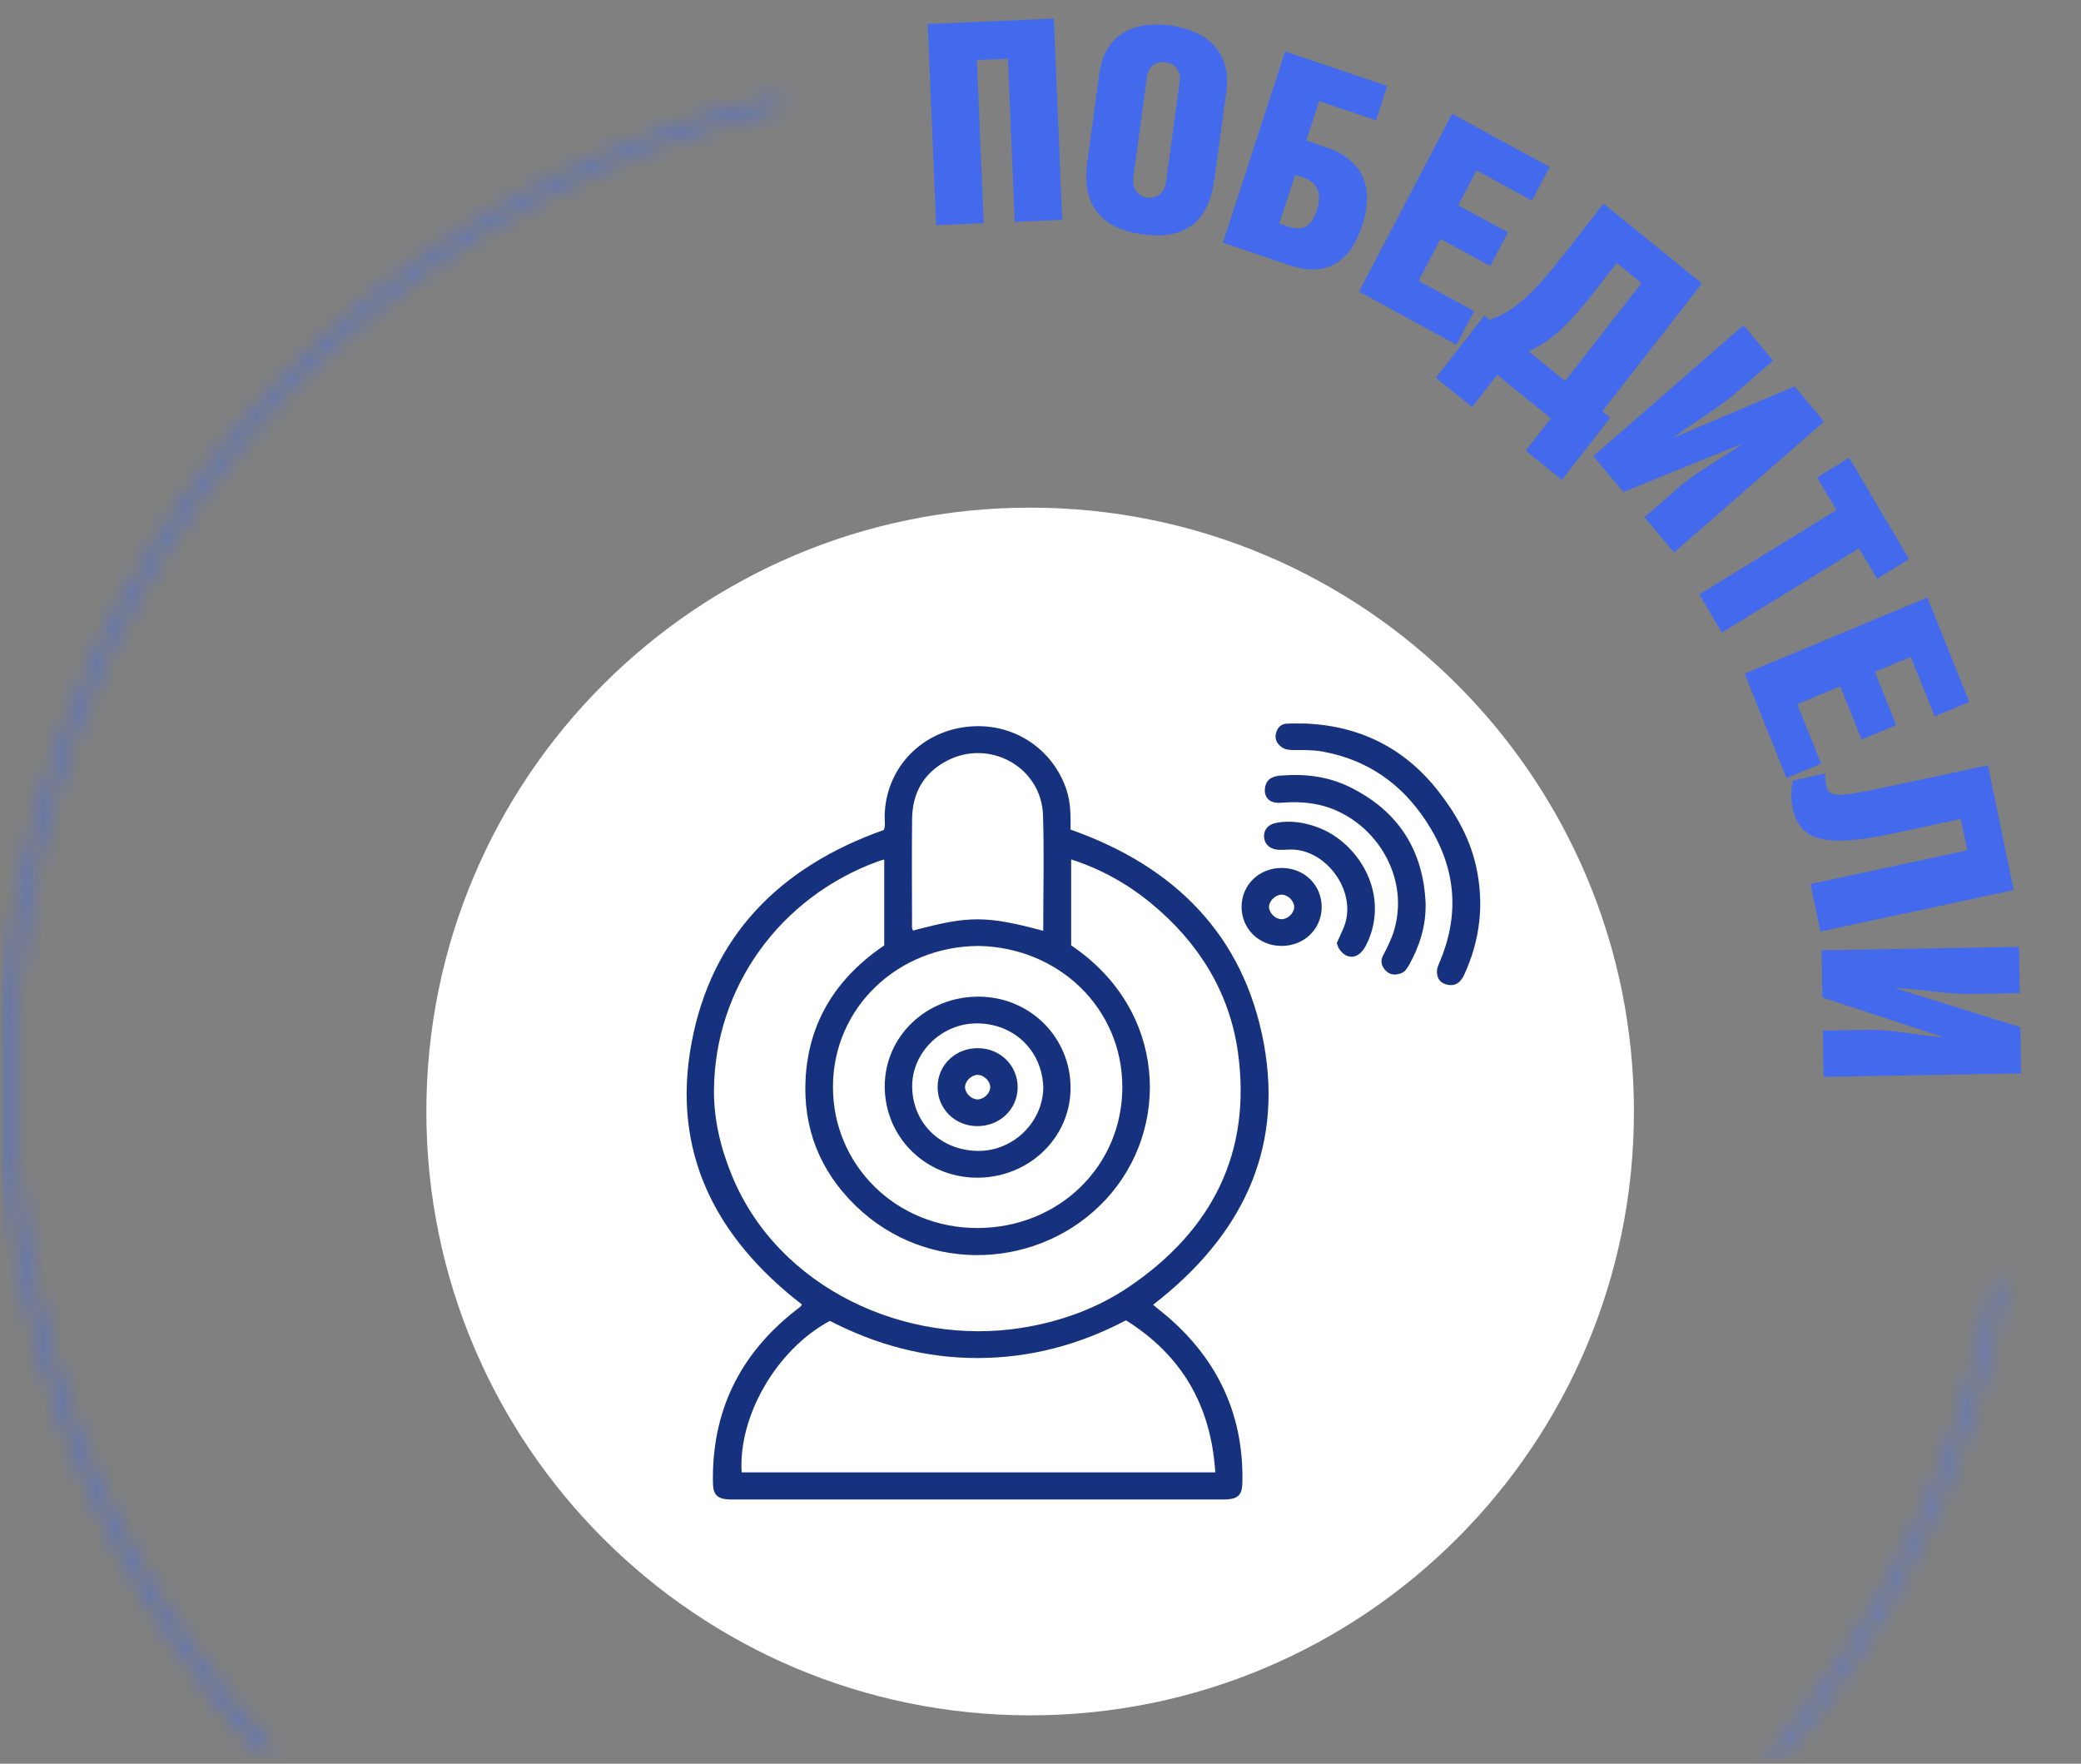
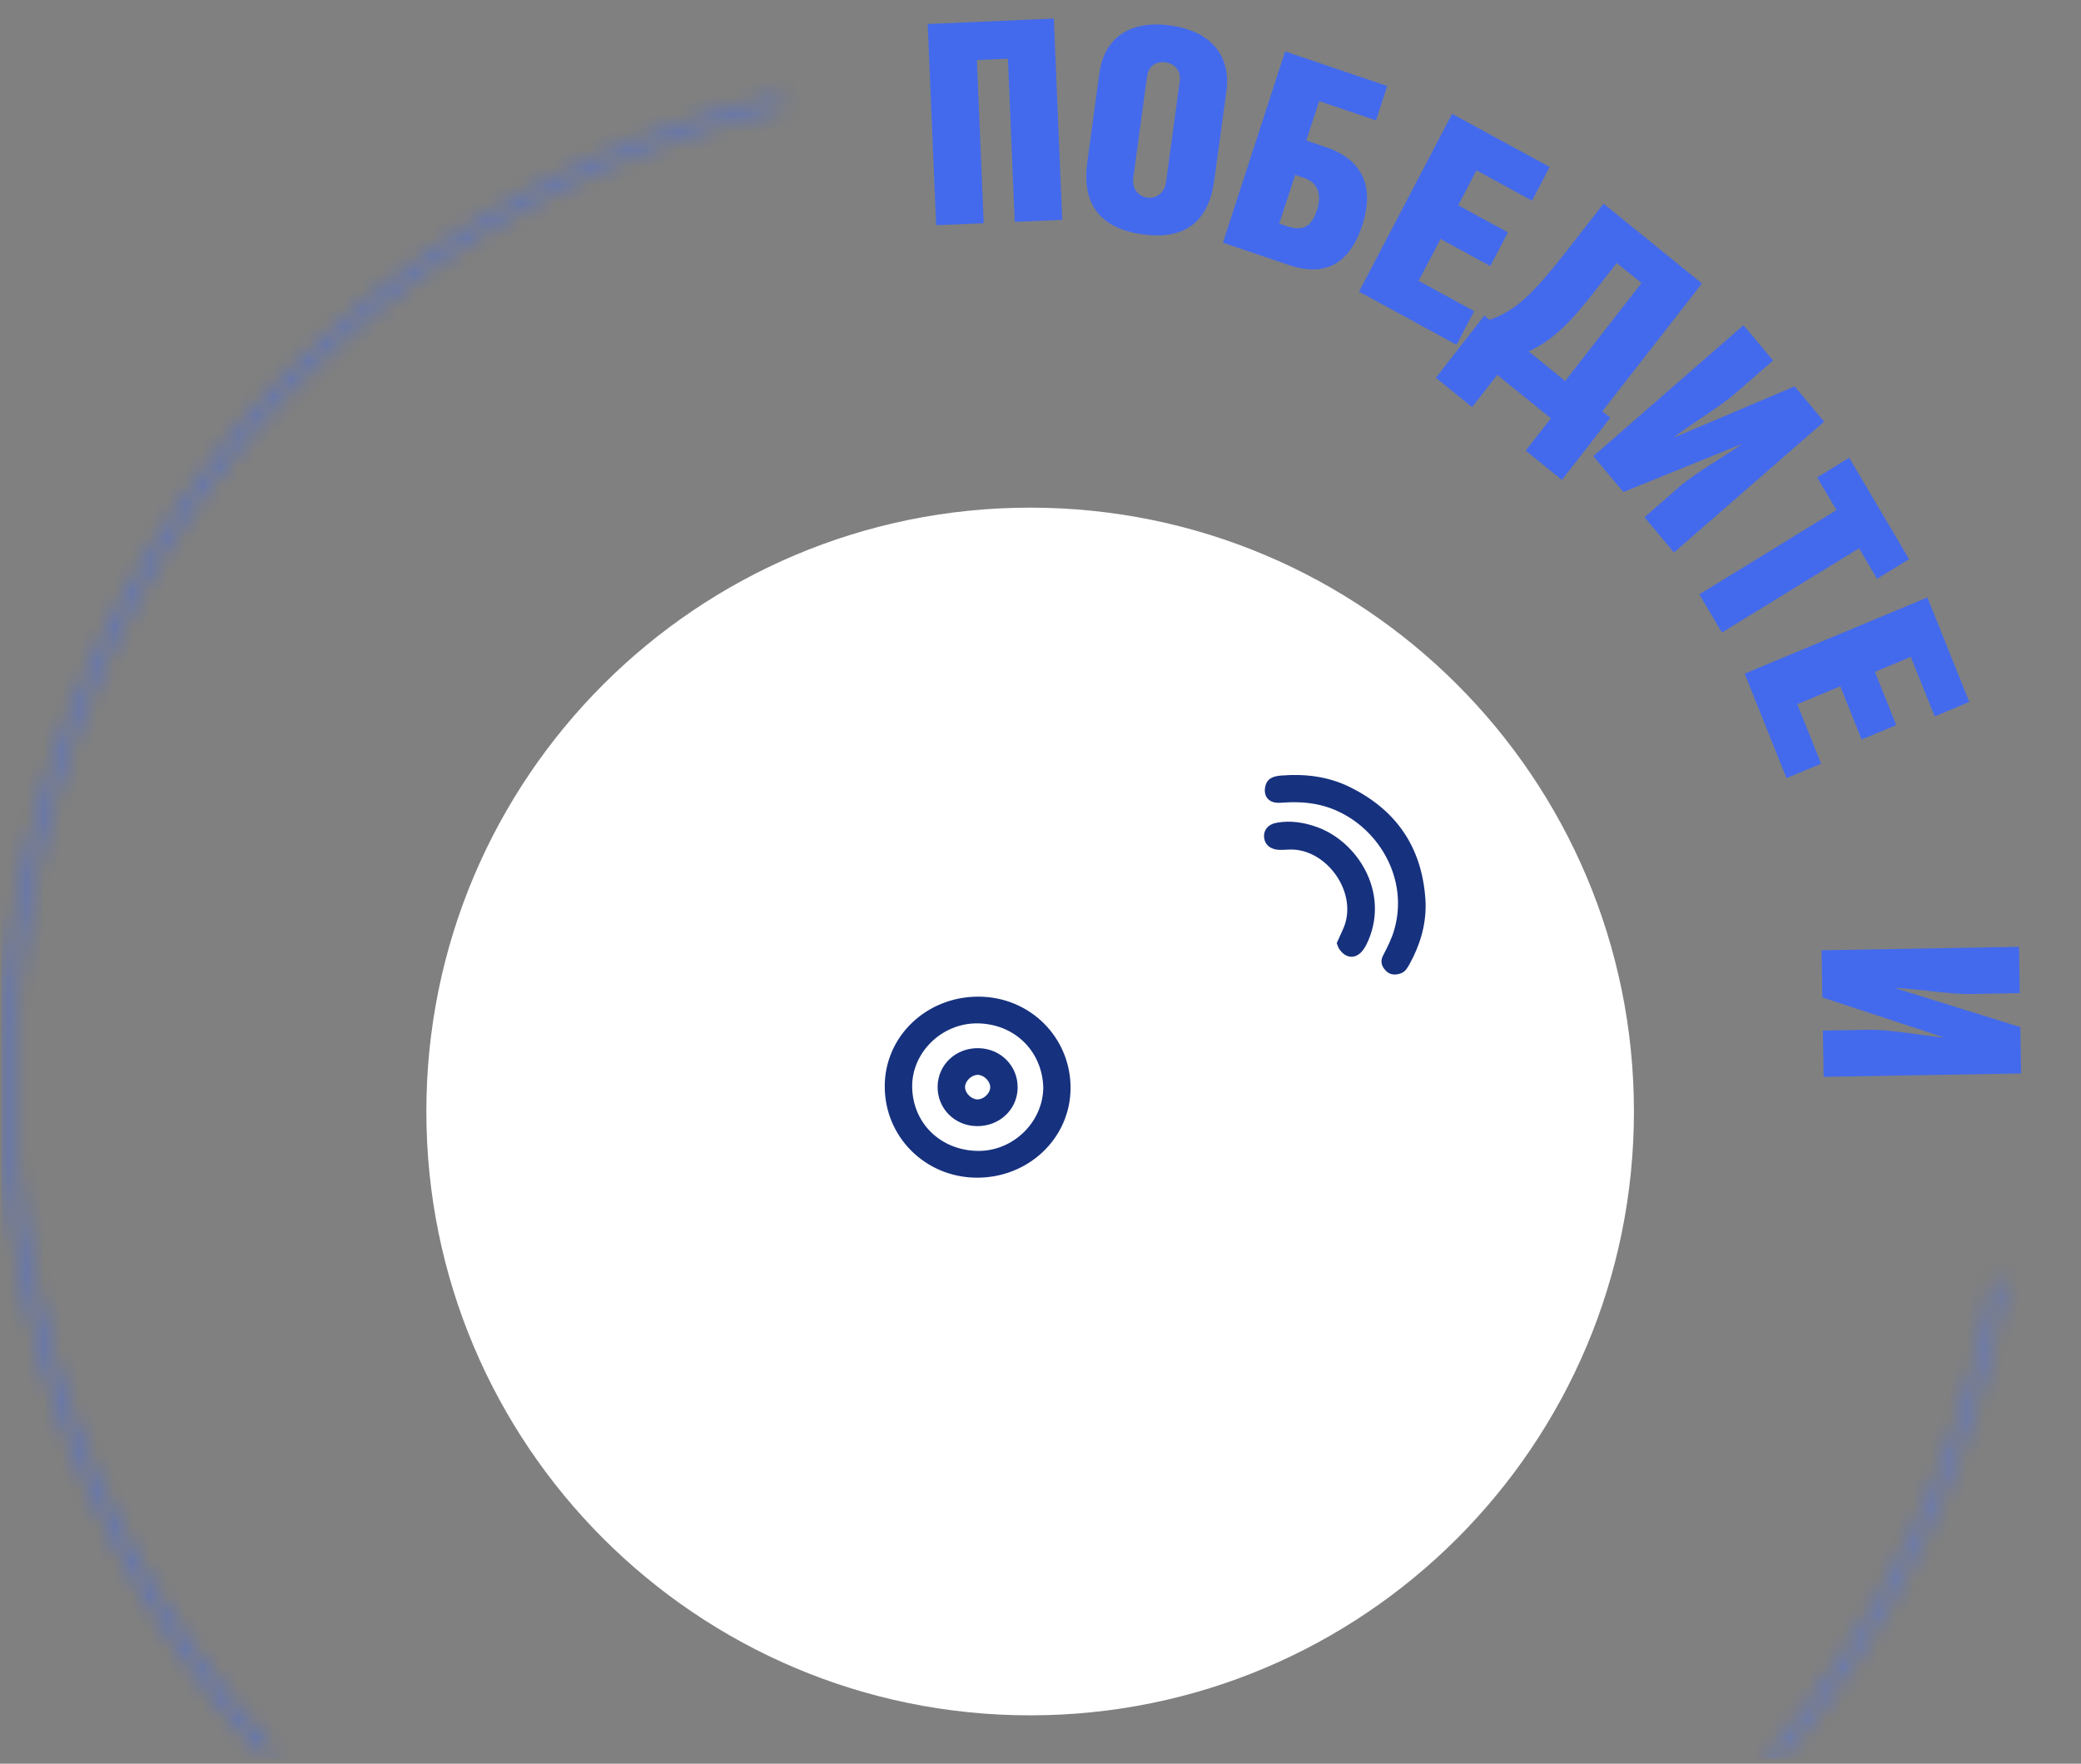
<svg xmlns="http://www.w3.org/2000/svg" width="118" height="100" viewBox="0 0 118 100" fill="none">
  <rect x="0" y="0" width="118" height="100" fill="#808080" stroke="none" />
  <g clip-path="url(#clip0_4336_974)">
    <mask id="path-1-inside-1_4336_974" fill="white">
      <path d="M44.399 6.097C34.82 8.351 25.994 13.066 18.794 19.775C11.594 26.484 6.27 34.956 3.347 44.353C0.424 53.75 0.003 63.747 2.126 73.356C4.249 82.965 8.844 91.855 15.454 99.145L14.942 99.609C8.251 92.23 3.601 83.232 1.452 73.505C-0.697 63.779 -0.271 53.66 2.687 44.148C5.646 34.636 11.036 26.061 18.323 19.27C25.611 12.479 34.545 7.707 44.241 5.425L44.399 6.097Z" />
    </mask>
    <path d="M44.399 6.097L44.628 7.071L45.602 6.842L45.373 5.868L44.399 6.097ZM18.794 19.775L18.112 19.043H18.112L18.794 19.775ZM3.347 44.353L2.392 44.056L2.392 44.056L3.347 44.353ZM2.126 73.356L1.149 73.572L1.149 73.572L2.126 73.356ZM15.454 99.145L16.126 99.886L16.867 99.214L16.195 98.473L15.454 99.145ZM14.942 99.609L14.201 100.281L14.873 101.021L15.614 100.35L14.942 99.609ZM1.452 73.505L0.476 73.721H0.476L1.452 73.505ZM2.687 44.148L1.733 43.851H1.733L2.687 44.148ZM18.323 19.27L17.641 18.538L17.641 18.538L18.323 19.27ZM44.241 5.425L45.215 5.196L44.985 4.223L44.012 4.452L44.241 5.425ZM44.399 6.097L44.17 5.124C34.421 7.418 25.439 12.216 18.112 19.043L18.794 19.775L19.476 20.506C26.548 13.916 35.218 9.285 44.628 7.071L44.399 6.097ZM18.794 19.775L18.112 19.043C10.785 25.871 5.367 34.493 2.392 44.056L3.347 44.353L4.301 44.65C7.173 35.419 12.403 27.097 19.476 20.506L18.794 19.775ZM3.347 44.353L2.392 44.056C-0.583 53.619 -1.011 63.793 1.149 73.572L2.126 73.356L3.102 73.14C1.017 63.701 1.43 53.881 4.301 44.65L3.347 44.353ZM2.126 73.356L1.149 73.572C3.31 83.351 7.986 92.397 14.713 99.817L15.454 99.145L16.195 98.473C9.701 91.312 5.188 82.58 3.102 73.14L2.126 73.356ZM15.454 99.145L14.782 98.404L14.271 98.868L14.942 99.609L15.614 100.35L16.126 99.886L15.454 99.145ZM14.942 99.609L15.683 98.937C9.109 91.687 4.54 82.846 2.429 73.29L1.452 73.505L0.476 73.721C2.662 83.618 7.393 92.772 14.201 100.281L14.942 99.609ZM1.452 73.505L2.429 73.29C0.317 63.733 0.735 53.791 3.642 44.445L2.687 44.148L1.733 43.851C-1.278 53.529 -1.711 63.825 0.476 73.721L1.452 73.505ZM2.687 44.148L3.642 44.445C6.549 35.099 11.845 26.674 19.005 20.002L18.323 19.27L17.641 18.538C10.227 25.448 4.743 34.173 1.733 43.851L2.687 44.148ZM18.323 19.27L19.005 20.002C26.165 13.329 34.943 8.64 44.47 6.399L44.241 5.425L44.012 4.452C34.146 6.773 25.056 11.629 17.641 18.538L18.323 19.27ZM44.241 5.425L43.268 5.654L43.426 6.326L44.399 6.097L45.373 5.868L45.215 5.196L44.241 5.425Z" fill="#436AED" fill-opacity="0.5" mask="url(#path-1-inside-1_4336_974)" />
    <mask id="path-3-inside-2_4336_974" fill="white">
      <path d="M100.826 99.927C107.465 92.179 111.913 82.798 113.709 72.754L113.029 72.633C111.255 82.555 106.861 91.823 100.302 99.477L100.826 99.927Z" />
    </mask>
    <path d="M100.826 99.927C107.465 92.179 111.913 82.798 113.709 72.754L113.029 72.633C111.255 82.555 106.861 91.823 100.302 99.477L100.826 99.927Z" stroke="#4E72ED" stroke-opacity="0.5" stroke-width="2" mask="url(#path-3-inside-2_4336_974)" />
    <path d="M58.413 28.783C77.322 28.783 92.65 44.112 92.65 63.02C92.65 81.929 77.322 97.258 58.413 97.258C39.504 97.258 24.176 81.929 24.176 63.02C24.176 44.112 39.504 28.783 58.413 28.783Z" fill="white" />
    <path d="M59.756 1.052L60.233 12.465L57.538 12.58L57.152 3.329L55.393 3.404L55.779 12.655L53.084 12.77L52.603 1.362L59.756 1.052Z" fill="#436AED" />
    <path d="M69.544 5.159L68.85 10.233C68.543 12.487 67.269 13.641 64.765 13.283C62.291 12.934 61.342 11.462 61.65 9.212L62.343 4.12C62.586 2.339 63.877 1.092 66.394 1.45C68.911 1.808 69.782 3.395 69.544 5.159ZM65.042 4.328L64.262 10.065C64.171 10.742 64.587 11.139 65.051 11.206C65.497 11.268 66.021 11.007 66.117 10.33L66.897 4.593C66.983 3.948 66.546 3.594 66.095 3.532C65.631 3.466 65.129 3.682 65.042 4.332V4.328Z" fill="#436AED" />
    <path d="M78.659 4.876L78.027 6.825L74.799 5.733L74.071 7.97L75.228 8.359C76.736 8.872 78.114 10.091 77.247 12.766C76.35 15.528 74.543 15.52 73.062 15.02L69.344 13.76L72.871 2.917L78.659 4.876ZM72.537 12.677L72.984 12.828C73.725 13.08 74.327 12.996 74.674 11.926C75.029 10.838 74.561 10.295 73.928 10.078L73.439 9.915L72.537 12.677Z" fill="#436AED" />
    <path d="M82.342 6.454L87.871 9.468L86.87 11.378L83.72 9.659L82.685 11.639L85.505 13.177L84.504 15.086L81.684 13.548L80.44 15.922L83.59 17.641L82.589 19.551L77.061 16.536L82.338 6.458L82.342 6.454Z" fill="#436AED" />
    <path d="M96.51 16.068L90.86 23.317L91.311 23.684L88.564 27.211L86.515 25.549L87.94 23.719L84.898 21.253L83.473 23.083L81.419 21.421L84.166 17.893L84.461 18.132C85.891 17.624 86.792 16.85 88.937 14.101L90.925 11.546L96.506 16.072L96.51 16.068ZM93.079 16.05L91.675 14.91L90.366 16.589C89.028 18.309 87.979 19.348 86.675 19.918L88.75 21.602L93.079 16.046V16.05Z" fill="#436AED" />
    <path d="M100.535 20.444L98.425 22.283C97.489 23.1 95.899 24.024 94.924 24.789L94.933 24.802L101.761 21.907L103.434 23.905L94.92 31.326L93.248 29.328L95.228 27.6C96.142 26.805 97.771 25.885 98.754 25.195L98.746 25.182L92.052 27.896L90.349 25.863L98.863 18.437L100.535 20.435V20.444Z" fill="#436AED" />
    <path d="M97.636 35.866L96.358 33.7L104.135 28.922L103.039 27.07L104.855 25.951L108.251 31.702L106.436 32.82L105.414 31.088L97.636 35.866Z" fill="#436AED" />
    <path d="M109.291 33.877L111.666 39.8L109.703 40.618L108.351 37.245L106.315 38.094L107.524 41.113L105.561 41.93L104.352 38.911L101.913 39.928L103.265 43.301L101.302 44.118L98.928 38.195L109.296 33.872L109.291 33.877Z" fill="#436AED" />
-     <path d="M114.183 50.466L103.221 52.818L102.667 50.121L111.549 48.212L111.185 46.435L107.415 47.244C103.265 48.136 102.017 47.588 101.644 45.767C101.527 45.193 101.566 44.759 101.666 44.251L103.512 43.853C103.477 43.99 103.499 44.264 103.555 44.525C103.711 45.272 104.161 45.224 107.55 44.499L112.723 43.389L114.183 50.462V50.466Z" fill="#436AED" />
    <path d="M114.529 56.309L111.752 56.358C110.522 56.38 108.719 56.062 107.489 56.018V56.035L114.56 58.237L114.603 60.862L103.408 61.057L103.364 58.431L105.968 58.387C107.168 58.365 109.001 58.718 110.188 58.825V58.807L103.334 56.553L103.291 53.878L114.486 53.684L114.529 56.309Z" fill="#436AED" />
-     <path d="M65.384 73.98C65.777 74.308 66.186 74.622 66.562 74.97C69.253 77.448 70.534 80.499 70.446 84.099C70.429 84.769 70.184 84.996 69.482 85.019C69.332 85.023 69.182 85.019 69.032 85.019C59.967 85.019 50.902 85.019 41.837 85.019C41.687 85.019 41.538 85.023 41.388 85.019C40.688 84.996 40.44 84.769 40.427 84.098C40.346 80.091 41.9 76.822 45.106 74.304C45.204 74.228 45.303 74.155 45.397 74.075C45.432 74.046 45.45 73.999 45.472 73.964C40.556 70.161 38.071 65.312 39.208 59.16C40.331 53.083 44.188 49.162 50.115 47.057C50.217 46.825 50.16 46.555 50.163 46.292C50.196 43.699 52.069 41.577 54.724 41.222C57.385 40.867 59.701 42.441 60.475 44.784C60.717 45.512 60.712 46.267 60.706 47.038C66.646 49.13 70.534 53.055 71.662 59.16C72.796 65.312 70.316 70.163 65.383 73.98H65.384ZM50.141 48.733C49.991 48.778 49.871 48.807 49.756 48.849C44.228 50.88 40.547 55.963 40.485 61.77C40.467 63.456 40.859 65.088 41.506 66.662C44.152 73.081 51.394 76.329 57.931 75.288C60.12 74.939 62.183 74.201 64.01 72.966C68.776 69.741 70.977 65.3 70.196 59.67C69.725 56.28 67.986 53.458 65.291 51.232C63.948 50.122 62.444 49.279 60.739 48.728V53.603C66.179 57.254 66.415 64.017 62.698 68.015C59.019 71.973 52.599 72.317 48.533 68.379C46.479 66.391 45.519 63.938 45.682 61.119C45.869 57.893 47.459 55.417 50.139 53.604V48.733H50.141ZM68.911 83.482C68.671 79.736 67.057 76.876 63.848 74.86C61.189 76.257 58.413 76.993 55.433 76.999C52.428 77.003 49.639 76.227 47.058 74.892C43.96 76.558 41.854 80.377 42.056 83.482H68.911ZM55.478 53.635C50.941 53.657 47.235 57.103 47.232 61.63C47.229 66.064 50.827 69.653 55.469 69.627C60.051 69.601 63.64 66.11 63.64 61.64C63.64 57.17 60.044 53.717 55.477 53.633L55.478 53.635ZM59.155 52.776C59.155 50.538 59.212 48.374 59.142 46.215C59.053 43.498 56.112 41.863 53.684 43.14C52.355 43.839 51.736 44.985 51.719 46.429C51.697 48.398 51.713 50.368 51.715 52.337C51.715 52.48 51.686 52.63 51.775 52.762C54.906 51.927 55.861 51.893 59.157 52.776H59.155Z" fill="#16317E" />
-     <path d="M74.096 41.026C77.222 41.179 79.728 42.489 81.606 44.921C82.588 46.191 83.36 47.568 83.705 49.146C84.166 51.258 83.931 53.293 83.029 55.259C82.969 55.391 82.889 55.521 82.792 55.626C82.566 55.87 82.266 55.902 81.965 55.804C81.651 55.702 81.497 55.469 81.482 55.138C81.47 54.881 81.585 54.668 81.677 54.443C82.816 51.668 82.51 49.045 80.851 46.537C79.454 44.426 77.544 43.079 74.995 42.613C74.449 42.514 73.902 42.528 73.355 42.528C73.097 42.528 72.853 42.499 72.648 42.343C72.391 42.147 72.273 41.885 72.354 41.571C72.433 41.263 72.63 41.045 72.973 41.029C73.346 41.012 73.721 41.025 74.094 41.025L74.096 41.026Z" fill="#16317E" />
    <path d="M80.837 51.24C80.86 52.474 80.514 53.598 79.925 54.664C79.805 54.881 79.68 55.103 79.433 55.189C79.138 55.293 78.835 55.29 78.597 55.055C78.349 54.811 78.25 54.518 78.418 54.192C78.664 53.715 78.908 53.24 79.058 52.722C80.012 49.433 77.655 46.141 74.557 45.585C73.911 45.47 73.274 45.464 72.624 45.515C71.762 45.582 71.597 44.928 71.795 44.436C71.939 44.08 72.306 43.998 72.666 43.971C74.006 43.866 75.31 44.023 76.521 44.616C79.312 45.985 80.712 48.227 80.839 51.24H80.837Z" fill="#16317E" />
    <path d="M75.798 53.473C75.923 53.197 76.031 52.952 76.143 52.709C77.09 50.681 75.227 48.087 73.112 48.168C72.913 48.175 72.712 48.194 72.514 48.184C72.035 48.159 71.724 47.896 71.681 47.499C71.635 47.064 71.9 46.731 72.415 46.644C73.198 46.509 73.961 46.632 74.694 46.899C76.966 47.727 78.769 50.547 77.591 53.318C77.514 53.496 77.426 53.674 77.314 53.833C76.916 54.4 76.315 54.381 75.93 53.794C75.878 53.714 75.855 53.616 75.797 53.471L75.798 53.473Z" fill="#16317E" />
-     <path d="M70.402 51.397C70.414 50.153 71.417 49.2 72.7 49.212C73.977 49.223 74.954 50.197 74.944 51.448C74.933 52.69 73.931 53.645 72.648 53.633C71.372 53.622 70.39 52.644 70.402 51.397ZM72.691 50.727C72.342 50.717 71.969 51.061 71.958 51.404C71.948 51.744 72.301 52.106 72.654 52.118C73.003 52.128 73.375 51.784 73.387 51.441C73.397 51.1 73.043 50.737 72.691 50.727Z" fill="#16317E" />
    <path d="M50.168 61.57C50.181 58.74 52.553 56.492 55.505 56.509C58.415 56.525 60.72 58.83 60.705 61.708C60.69 64.538 58.311 66.796 55.367 66.773C52.457 66.75 50.154 64.448 50.168 61.572V61.57ZM59.157 61.618C59.07 59.528 57.473 58.041 55.415 58.024C53.39 58.008 51.679 59.696 51.724 61.662C51.772 63.725 53.371 65.236 55.459 65.255C57.479 65.274 59.17 63.58 59.157 61.617V61.618Z" fill="#16317E" />
    <path d="M57.704 61.69C57.68 62.922 56.661 63.871 55.382 63.85C54.117 63.83 53.14 62.834 53.166 61.591C53.191 60.354 54.207 59.407 55.486 59.43C56.752 59.453 57.728 60.448 57.704 61.691V61.69ZM56.15 61.656C56.16 61.315 55.807 60.954 55.453 60.944C55.102 60.935 54.732 61.278 54.721 61.623C54.711 61.964 55.065 62.325 55.418 62.335C55.769 62.345 56.139 62.001 56.15 61.656Z" fill="#16317E" />
  </g>
  <defs>
    <clipPath id="clip0_4336_974">
      <rect width="117" height="99" fill="white" transform="translate(0.084 0.733)" />
    </clipPath>
  </defs>
</svg>